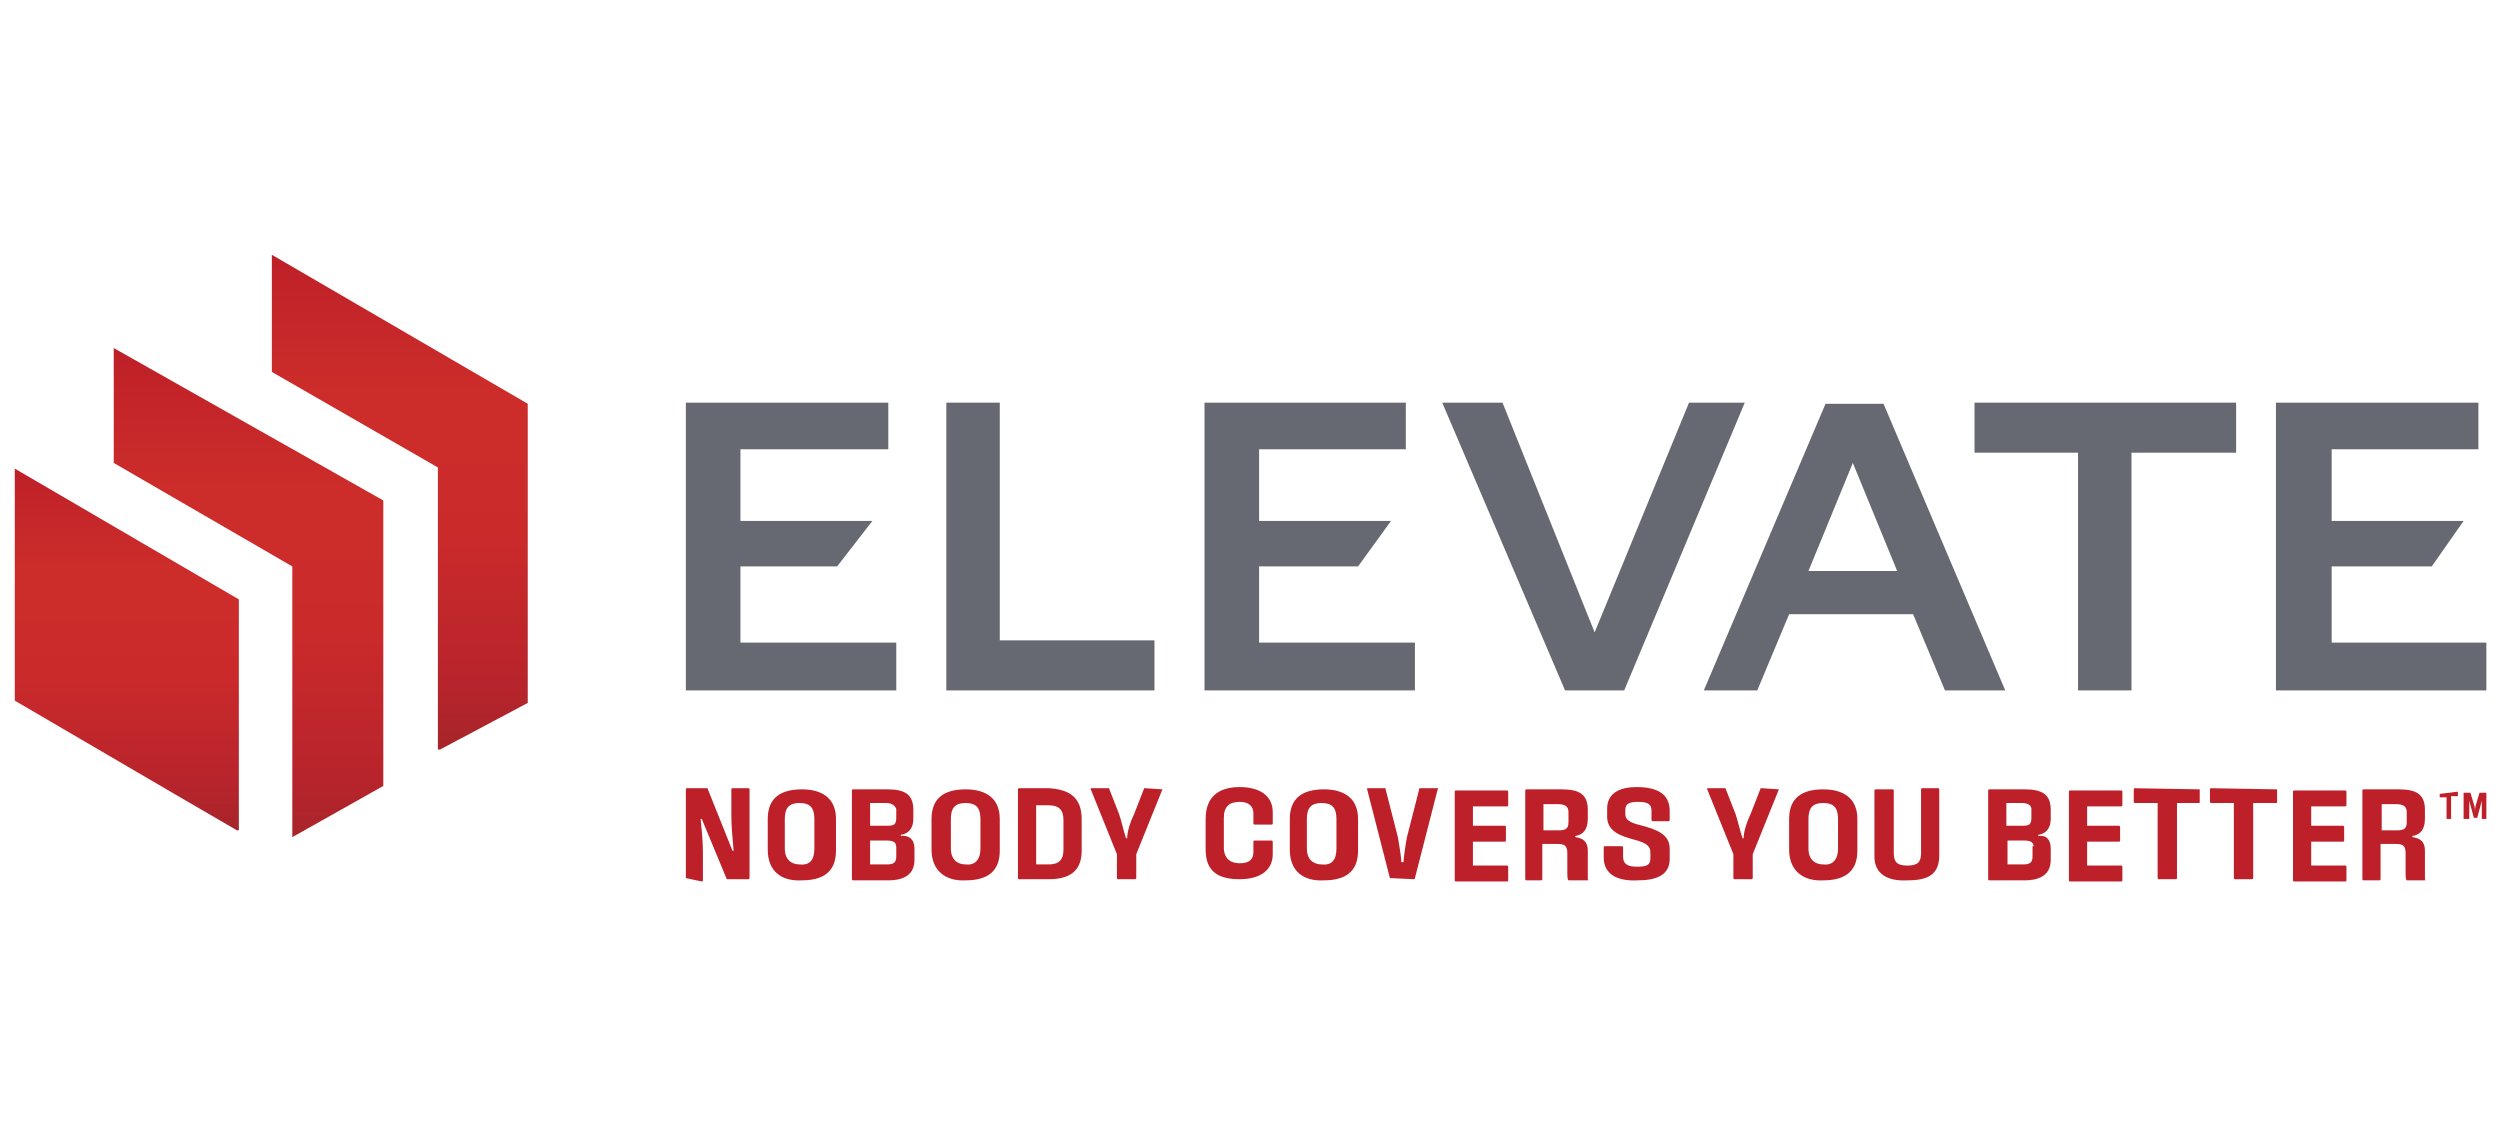
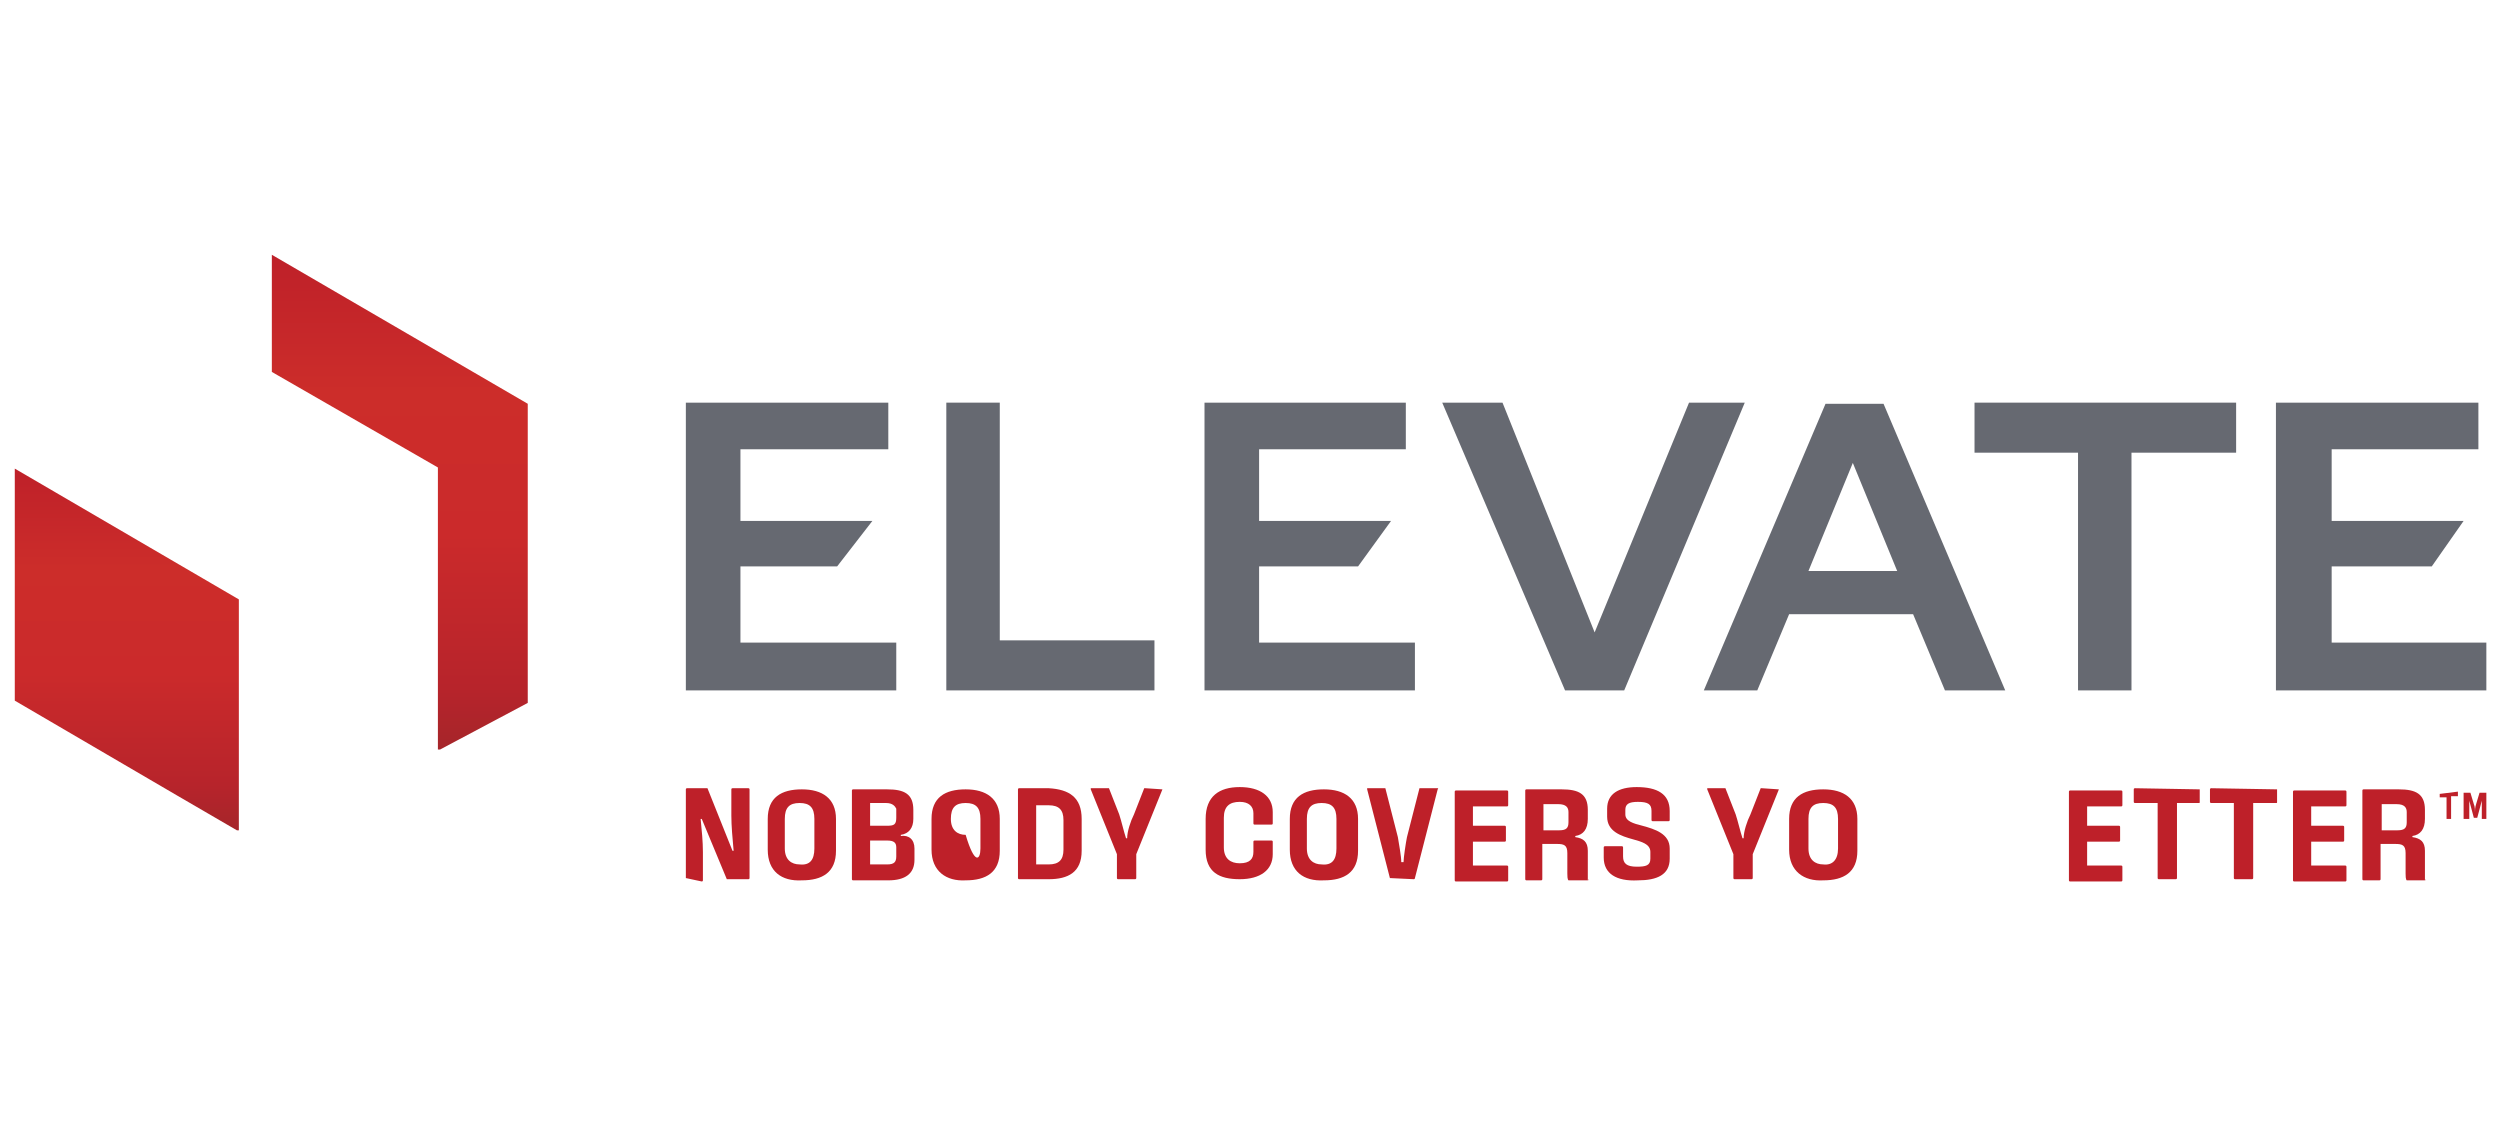
<svg xmlns="http://www.w3.org/2000/svg" xmlns:xlink="http://www.w3.org/1999/xlink" version="1.1" id="Layer_1" x="0px" y="0px" viewBox="0 0 219.8 100" style="enable-background:new 0 0 219.8 100;" xml:space="preserve">
  <style type="text/css">
	.st0{clip-path:url(#SVGID_00000178897293016186277650000012672110260451938223_);}
	.st1{fill:url(#SVGID_00000078005664548958542900000017354958895453976708_);}
	.st2{clip-path:url(#SVGID_00000119824228152749619720000017317551650888236676_);}
	.st3{fill:url(#SVGID_00000152239034652062143480000016952625825252609687_);}
	.st4{clip-path:url(#SVGID_00000067234507561167220350000007517324735780194467_);}
	.st5{fill:url(#SVGID_00000046328887017459921510000017165055027375024571_);}
	.st6{fill:#666971;}
	.st7{fill:#BE2029;}
</style>
  <g>
    <g>
      <g>
        <g>
          <defs>
            <polygon id="SVGID_1_" points="23.9,32.7 38.5,41.1 38.5,66 46.4,61.8 46.4,35.5 23.9,22.4      " />
          </defs>
          <clipPath id="SVGID_00000140008947920884681070000013709003343650899102_">
            <use xlink:href="#SVGID_1_" style="overflow:visible;" />
          </clipPath>
          <g style="clip-path:url(#SVGID_00000140008947920884681070000013709003343650899102_);">
            <linearGradient id="SVGID_00000104686975775798134400000009292812762562108347_" gradientUnits="userSpaceOnUse" x1="-1117.607" y1="1496.996" x2="-1116.265" y2="1496.996" gradientTransform="matrix(2.000000e-15 32.42 -32.42 2.000000e-15 48567.77 36255.277)">
              <stop offset="0" style="stop-color:#BE2029" />
              <stop offset="0.28" style="stop-color:#CC2D2A" />
              <stop offset="0.57" style="stop-color:#CB2A2B" />
              <stop offset="0.879" style="stop-color:#B7242B" />
              <stop offset="1" style="stop-color:#A6252A" />
            </linearGradient>
            <rect x="23.9" y="22.4" style="fill:url(#SVGID_00000104686975775798134400000009292812762562108347_);" width="22.6" height="43.5" />
          </g>
        </g>
      </g>
      <g>
        <g>
          <defs>
            <polygon id="SVGID_00000110470801394862692830000011561562392649966224_" points="10,40.7 25.7,49.8 25.7,73.6 33.7,69.1        33.7,44 10,30.6      " />
          </defs>
          <clipPath id="SVGID_00000050629506956625292050000017811823387334394259_">
            <use xlink:href="#SVGID_00000110470801394862692830000011561562392649966224_" style="overflow:visible;" />
          </clipPath>
          <g style="clip-path:url(#SVGID_00000050629506956625292050000017811823387334394259_);">
            <linearGradient id="SVGID_00000082344545573557195980000012791201012711079584_" gradientUnits="userSpaceOnUse" x1="-1117.639" y1="1496.918" x2="-1116.297" y2="1496.918" gradientTransform="matrix(2.000000e-15 32.13 -32.13 2.000000e-15 48117.855 35940.301)">
              <stop offset="0" style="stop-color:#BE2029" />
              <stop offset="0.28" style="stop-color:#CC2D2A" />
              <stop offset="0.57" style="stop-color:#CB2A2B" />
              <stop offset="0.879" style="stop-color:#B7242B" />
              <stop offset="1" style="stop-color:#A6252A" />
            </linearGradient>
-             <rect x="10" y="30.6" style="fill:url(#SVGID_00000082344545573557195980000012791201012711079584_);" width="23.8" height="43.2" />
          </g>
        </g>
      </g>
      <g>
        <g>
          <defs>
            <polygon id="SVGID_00000015330530794045324590000012962323817078867094_" points="1.3,61.6 15.5,69.9 21,73.1 21,52.7        1.3,41.2      " />
          </defs>
          <clipPath id="SVGID_00000017506970872883009410000014408905837546375553_">
            <use xlink:href="#SVGID_00000015330530794045324590000012962323817078867094_" style="overflow:visible;" />
          </clipPath>
          <g style="clip-path:url(#SVGID_00000017506970872883009410000014408905837546375553_);">
            <linearGradient id="SVGID_00000011027609218514261050000001890704969256245397_" gradientUnits="userSpaceOnUse" x1="-1121.821" y1="1487.673" x2="-1120.48" y2="1487.673" gradientTransform="matrix(1.000000e-15 23.75 -23.75 1.000000e-15 35343.379 26684.5)">
              <stop offset="0" style="stop-color:#BE2029" />
              <stop offset="0.28" style="stop-color:#CC2D2A" />
              <stop offset="0.57" style="stop-color:#CB2A2B" />
              <stop offset="0.879" style="stop-color:#B7242B" />
              <stop offset="1" style="stop-color:#A6252A" />
            </linearGradient>
            <rect x="1.3" y="41.2" style="fill:url(#SVGID_00000011027609218514261050000001890704969256245397_);" width="19.7" height="31.8" />
          </g>
        </g>
      </g>
    </g>
    <g>
      <polygon class="st6" points="83.2,35.4 87.9,35.4 87.9,56.3 101.5,56.3 101.5,60.7 83.2,60.7   " />
      <polygon class="st6" points="126.8,35.4 132.1,35.4 140.2,55.6 148.5,35.4 153.4,35.4 142.8,60.7 137.6,60.7   " />
      <path class="st6" d="M149.8,60.7l10.7-25.2h5.1l10.7,25.2H171l-2.8-6.7h-10.9l-2.8,6.7C154.6,60.7,149.8,60.7,149.8,60.7z     M166.8,50.2l-3.9-9.5l-3.9,9.5C159,50.2,166.8,50.2,166.8,50.2z" />
      <polygon class="st6" points="182.7,39.8 173.6,39.8 173.6,35.4 196.6,35.4 196.6,39.8 187.4,39.8 187.4,60.7 182.7,60.7   " />
      <polygon class="st6" points="65.1,56.5 65.1,49.8 73.6,49.8 76.7,45.8 65.1,45.8 65.1,39.5 78.1,39.5 78.1,35.4 60.3,35.4     60.3,60.7 78.8,60.7 78.8,56.5   " />
      <polygon class="st6" points="110.7,56.5 110.7,49.8 119.4,49.8 122.3,45.8 110.7,45.8 110.7,39.5 123.6,39.5 123.6,35.4     105.9,35.4 105.9,60.7 124.4,60.7 124.4,56.5   " />
      <polygon class="st6" points="205,56.5 205,49.8 213.8,49.8 216.6,45.8 216.6,45.8 205,45.8 205,39.5 217.9,39.5 217.9,35.4     200.1,35.4 200.1,60.7 218.6,60.7 218.6,56.5   " />
    </g>
    <g>
      <g>
        <path class="st7" d="M60.3,77.2v-7.8c0,0,0-0.1,0.1-0.1h1.7c0,0,0,0,0.1,0l2.2,5.5h0.1c-0.1-1.1-0.2-2.2-0.2-3.1v-2.3     c0,0,0-0.1,0.1-0.1h1.4c0,0,0.1,0,0.1,0.1v7.8c0,0,0,0.1-0.1,0.1H64c0,0,0,0-0.1,0L61.7,72h-0.1c0.1,1,0.2,2,0.2,2.9v2.5     c0,0,0,0.1-0.1,0.1L60.3,77.2C60.3,77.4,60.3,77.2,60.3,77.2z" />
        <path class="st7" d="M67.5,74.7V72c0-1.9,1.2-2.6,3-2.6s3,0.8,3,2.6v2.8c0,1.9-1.2,2.6-3,2.6C68.7,77.5,67.5,76.6,67.5,74.7z      M71.6,74.6V72c0-1-0.4-1.4-1.3-1.4S69,71,69,72v2.6c0,1,0.6,1.4,1.3,1.4C71.2,76.1,71.6,75.6,71.6,74.6z" />
        <path class="st7" d="M80.4,74.6v1c0,1.2-0.8,1.8-2.3,1.8h-3.1c0,0-0.1,0-0.1-0.1v-7.8c0,0,0-0.1,0.1-0.1h3c1.5,0,2.3,0.4,2.3,1.8     v0.8c0,0.8-0.4,1.3-1.1,1.4v0.1C79.9,73.4,80.4,73.8,80.4,74.6z M77.9,70.6h-1.4v2H78c0.6,0,0.8-0.1,0.8-0.7v-0.8     C78.7,70.9,78.5,70.6,77.9,70.6z M78.8,74.5c0-0.4-0.2-0.6-0.8-0.6h-1.5V76H78c0.6,0,0.8-0.2,0.8-0.7V74.5z" />
-         <path class="st7" d="M81.9,74.7V72c0-1.9,1.2-2.6,3-2.6c1.8,0,3,0.8,3,2.6v2.8c0,1.9-1.2,2.6-3,2.6     C83.2,77.5,81.9,76.6,81.9,74.7z M86.2,74.6V72c0-1-0.4-1.4-1.3-1.4c-0.9,0-1.3,0.4-1.3,1.4v2.6c0,1,0.6,1.4,1.3,1.4     C85.7,76.1,86.2,75.6,86.2,74.6z" />
+         <path class="st7" d="M81.9,74.7V72c0-1.9,1.2-2.6,3-2.6c1.8,0,3,0.8,3,2.6v2.8c0,1.9-1.2,2.6-3,2.6     C83.2,77.5,81.9,76.6,81.9,74.7z M86.2,74.6V72c0-1-0.4-1.4-1.3-1.4c-0.9,0-1.3,0.4-1.3,1.4c0,1,0.6,1.4,1.3,1.4     C85.7,76.1,86.2,75.6,86.2,74.6z" />
        <path class="st7" d="M95.1,72v2.8c0,1.9-1.2,2.5-2.9,2.5h-2.6c0,0-0.1,0-0.1-0.1v-7.8c0,0,0-0.1,0.1-0.1h2.6     C94,69.4,95.1,70.1,95.1,72z M93.5,72.1c0-0.9-0.4-1.3-1.3-1.3h-1.1V76h1.1c0.9,0,1.3-0.4,1.3-1.3V72.1z" />
        <path class="st7" d="M102.2,69.4l-2.3,5.7v2.1c0,0,0,0.1-0.1,0.1h-1.5c0,0-0.1,0-0.1-0.1v-2.1l-2.3-5.7v-0.1h1.5c0,0,0,0,0.1,0     l0.9,2.3c0.2,0.6,0.4,1.5,0.6,2.1h0.1c0-0.6,0.3-1.5,0.6-2.1l0.9-2.3c0,0,0,0,0.1,0L102.2,69.4L102.2,69.4z" />
        <path class="st7" d="M106,74.7V72c0-2,1.2-2.8,3-2.8s2.9,0.8,2.9,2.2v1c0,0,0,0.1-0.1,0.1h-1.5c0,0-0.1,0-0.1-0.1v-0.9     c0-0.6-0.4-1-1.2-1c-0.9,0-1.4,0.4-1.4,1.4v2.6c0,1,0.6,1.4,1.4,1.4c0.9,0,1.2-0.4,1.2-1v-0.9c0,0,0-0.1,0.1-0.1h1.5     c0,0,0.1,0,0.1,0.1v1.1c0,1.4-1.1,2.2-2.9,2.2S106,76.7,106,74.7z" />
        <path class="st7" d="M113.4,74.7V72c0-1.9,1.2-2.6,3-2.6s3,0.8,3,2.6v2.8c0,1.9-1.2,2.6-3,2.6C114.6,77.5,113.4,76.6,113.4,74.7z      M117.5,74.6V72c0-1-0.4-1.4-1.3-1.4c-0.9,0-1.3,0.4-1.3,1.4v2.6c0,1,0.6,1.4,1.3,1.4C117.1,76.1,117.5,75.6,117.5,74.6z" />
        <path class="st7" d="M122.2,77.2l-2-7.8v-0.1h1.5h0.1l1.1,4.3c0.1,0.6,0.3,1.7,0.3,2.2h0.2c0-0.4,0.2-1.7,0.3-2.2l1.1-4.3     c0,0,0,0,0.1,0h1.5c0,0,0.1,0,0,0.1l-2,7.8c0,0,0,0.1-0.1,0.1L122.2,77.2C122.3,77.4,122.2,77.2,122.2,77.2z" />
        <path class="st7" d="M129.5,70.6v2h2.8c0,0,0.1,0,0.1,0.1v1.2c0,0,0,0.1-0.1,0.1h-2.8v2.1h3c0,0,0.1,0,0.1,0.1v1.2     c0,0,0,0.1-0.1,0.1H128c0,0-0.1,0-0.1-0.1v-7.8c0,0,0-0.1,0.1-0.1h4.5c0,0,0.1,0,0.1,0.1v1.2c0,0,0,0.1-0.1,0.1h-3V70.6z" />
        <path class="st7" d="M139.6,77.4H138h-0.1c-0.1-0.1-0.1-0.4-0.1-0.6V75c0-0.7-0.3-0.8-0.9-0.8h-1.3v3.1c0,0,0,0.1-0.1,0.1h-1.3     c0,0-0.1,0-0.1-0.1v-7.8c0,0,0-0.1,0.1-0.1h3.1c1.5,0,2.3,0.4,2.3,1.8V72c0,0.9-0.4,1.4-1.1,1.5v0.1c0.7,0.1,1.1,0.4,1.1,1.2v1.5     C139.6,76.6,139.6,76.9,139.6,77.4C139.7,77.2,139.7,77.4,139.6,77.4z M137.9,71.4c0-0.4-0.2-0.7-0.9-0.7h-1.3V73h1.4     c0.6,0,0.8-0.2,0.8-0.7V71.4z" />
        <path class="st7" d="M141,75.4v-0.9c0,0,0-0.1,0.1-0.1h1.5c0,0,0.1,0,0.1,0.1v0.8c0,0.6,0.3,0.9,1.2,0.9c0.8,0,1.2-0.1,1.2-0.7     v-0.6c0-0.7-0.8-0.9-1.5-1.1c-1.1-0.3-2.3-0.7-2.3-2v-0.7c0-1.3,1-1.9,2.6-1.9c1.8,0,2.9,0.6,2.9,2.1v0.8c0,0,0,0.1-0.1,0.1h-1.4     c0,0-0.1,0-0.1-0.1v-0.8c0-0.6-0.3-0.8-1.2-0.8c-0.8,0-1.1,0.2-1.1,0.7v0.4c0,0.6,0.7,0.8,1.5,1c1.1,0.3,2.4,0.7,2.4,2v0.9     c0,1.4-1.1,1.9-2.8,1.9C142.1,77.5,141,76.8,141,75.4z" />
        <path class="st7" d="M156.4,69.4l-2.3,5.7v2.1c0,0,0,0.1-0.1,0.1h-1.5c0,0-0.1,0-0.1-0.1v-2.1l-2.3-5.7v-0.1h1.5c0,0,0,0,0.1,0     l0.9,2.3c0.2,0.6,0.4,1.5,0.6,2.1h0.1c0-0.6,0.3-1.5,0.6-2.1l0.9-2.3c0,0,0,0,0.1,0L156.4,69.4L156.4,69.4z" />
        <path class="st7" d="M157.3,74.7V72c0-1.9,1.2-2.6,3-2.6c1.8,0,3,0.8,3,2.6v2.8c0,1.9-1.2,2.6-3,2.6     C158.6,77.5,157.3,76.6,157.3,74.7z M161.6,74.6V72c0-1-0.4-1.4-1.3-1.4s-1.3,0.4-1.3,1.4v2.6c0,1,0.6,1.4,1.3,1.4     C161.1,76.1,161.6,75.6,161.6,74.6z" />
-         <path class="st7" d="M164.8,75.3v-5.8c0,0,0-0.1,0.1-0.1h1.5c0,0,0.1,0,0.1,0.1V75c0,0.8,0.3,1.1,1.2,1.1c0.9,0,1.2-0.3,1.2-1.1     v-5.6c0,0,0-0.1,0.1-0.1h1.4c0,0,0.1,0,0.1,0.1v5.8c0,1.7-1,2.2-2.8,2.2C165.9,77.5,164.8,76.8,164.8,75.3z" />
-         <path class="st7" d="M180.3,74.6v1c0,1.2-0.8,1.8-2.3,1.8h-3.1c0,0-0.1,0-0.1-0.1v-7.8c0,0,0-0.1,0.1-0.1h3.1     c1.5,0,2.3,0.4,2.3,1.8v0.8c0,0.8-0.4,1.3-1.1,1.4v0.1C179.9,73.4,180.3,73.8,180.3,74.6z M177.8,70.6h-1.4v2h1.4     c0.6,0,0.8-0.1,0.8-0.7v-0.8C178.6,70.9,178.4,70.6,177.8,70.6z M178.8,74.5c0-0.4-0.2-0.6-0.8-0.6h-1.5V76h1.4     c0.6,0,0.8-0.2,0.8-0.7v-0.9H178.8z" />
        <path class="st7" d="M183.5,70.6v2h2.8c0,0,0.1,0,0.1,0.1v1.2c0,0,0,0.1-0.1,0.1h-2.8v2.1h3c0,0,0.1,0,0.1,0.1v1.2     c0,0,0,0.1-0.1,0.1h-4.5c0,0-0.1,0-0.1-0.1v-7.8c0,0,0-0.1,0.1-0.1h4.5c0,0,0.1,0,0.1,0.1v1.2c0,0,0,0.1-0.1,0.1h-3V70.6z" />
        <path class="st7" d="M193.4,69.4v1.1c0,0.1,0,0.1-0.1,0.1h-1.9v6.6c0,0,0,0.1-0.1,0.1h-1.5c0,0-0.1,0-0.1-0.1v-6.6h-2     c0,0-0.1,0-0.1-0.1v-1.1c0,0,0-0.1,0.1-0.1L193.4,69.4L193.4,69.4z" />
        <path class="st7" d="M200.2,69.4v1.1c0,0.1,0,0.1-0.1,0.1h-2v6.6c0,0,0,0.1-0.1,0.1h-1.5c0,0-0.1,0-0.1-0.1v-6.6h-2     c0,0-0.1,0-0.1-0.1v-1.1c0,0,0-0.1,0.1-0.1L200.2,69.4L200.2,69.4z" />
        <path class="st7" d="M203.2,70.6v2h2.8c0,0,0.1,0,0.1,0.1v1.2c0,0,0,0.1-0.1,0.1h-2.8v2.1h3c0,0,0.1,0,0.1,0.1v1.2     c0,0,0,0.1-0.1,0.1h-4.5c0,0-0.1,0-0.1-0.1v-7.8c0,0,0-0.1,0.1-0.1h4.5c0,0,0.1,0,0.1,0.1v1.2c0,0,0,0.1-0.1,0.1h-3V70.6z" />
        <path class="st7" d="M213.2,77.4h-1.5h-0.1c-0.1-0.1-0.1-0.4-0.1-0.6V75c0-0.7-0.3-0.8-0.9-0.8h-1.3v3.1c0,0,0,0.1-0.1,0.1h-1.4     c0,0-0.1,0-0.1-0.1v-7.8c0,0,0-0.1,0.1-0.1h3.1c1.5,0,2.3,0.4,2.3,1.8V72c0,0.9-0.4,1.4-1.1,1.5v0.1c0.7,0.1,1.1,0.4,1.1,1.2v1.5     C213.2,76.6,213.2,76.9,213.2,77.4C213.3,77.2,213.3,77.4,213.2,77.4z M211.6,71.4c0-0.4-0.2-0.7-0.9-0.7h-1.3V73h1.4     c0.6,0,0.8-0.2,0.8-0.7V71.4z" />
        <path class="st7" d="M216.1,69.6V70l0,0h-0.6v2l0,0h-0.4l0,0v-1.9h-0.6l0,0v-0.3l0,0L216.1,69.6L216.1,69.6z" />
        <path class="st7" d="M216.6,72v-2.3l0,0h0.6l0,0l0.3,1c0.1,0.2,0.1,0.6,0.1,0.7l0,0c0-0.1,0-0.4,0.1-0.7l0.3-1l0,0h0.6l0,0V72     l0,0h-0.4l0,0v-0.7c0-0.2,0-0.7,0-0.9l0,0l-0.4,1.5l0,0h-0.3l0,0l-0.4-1.5l0,0c0,0.2,0,0.7,0,0.9V72l0,0H216.6L216.6,72z" />
      </g>
    </g>
  </g>
</svg>